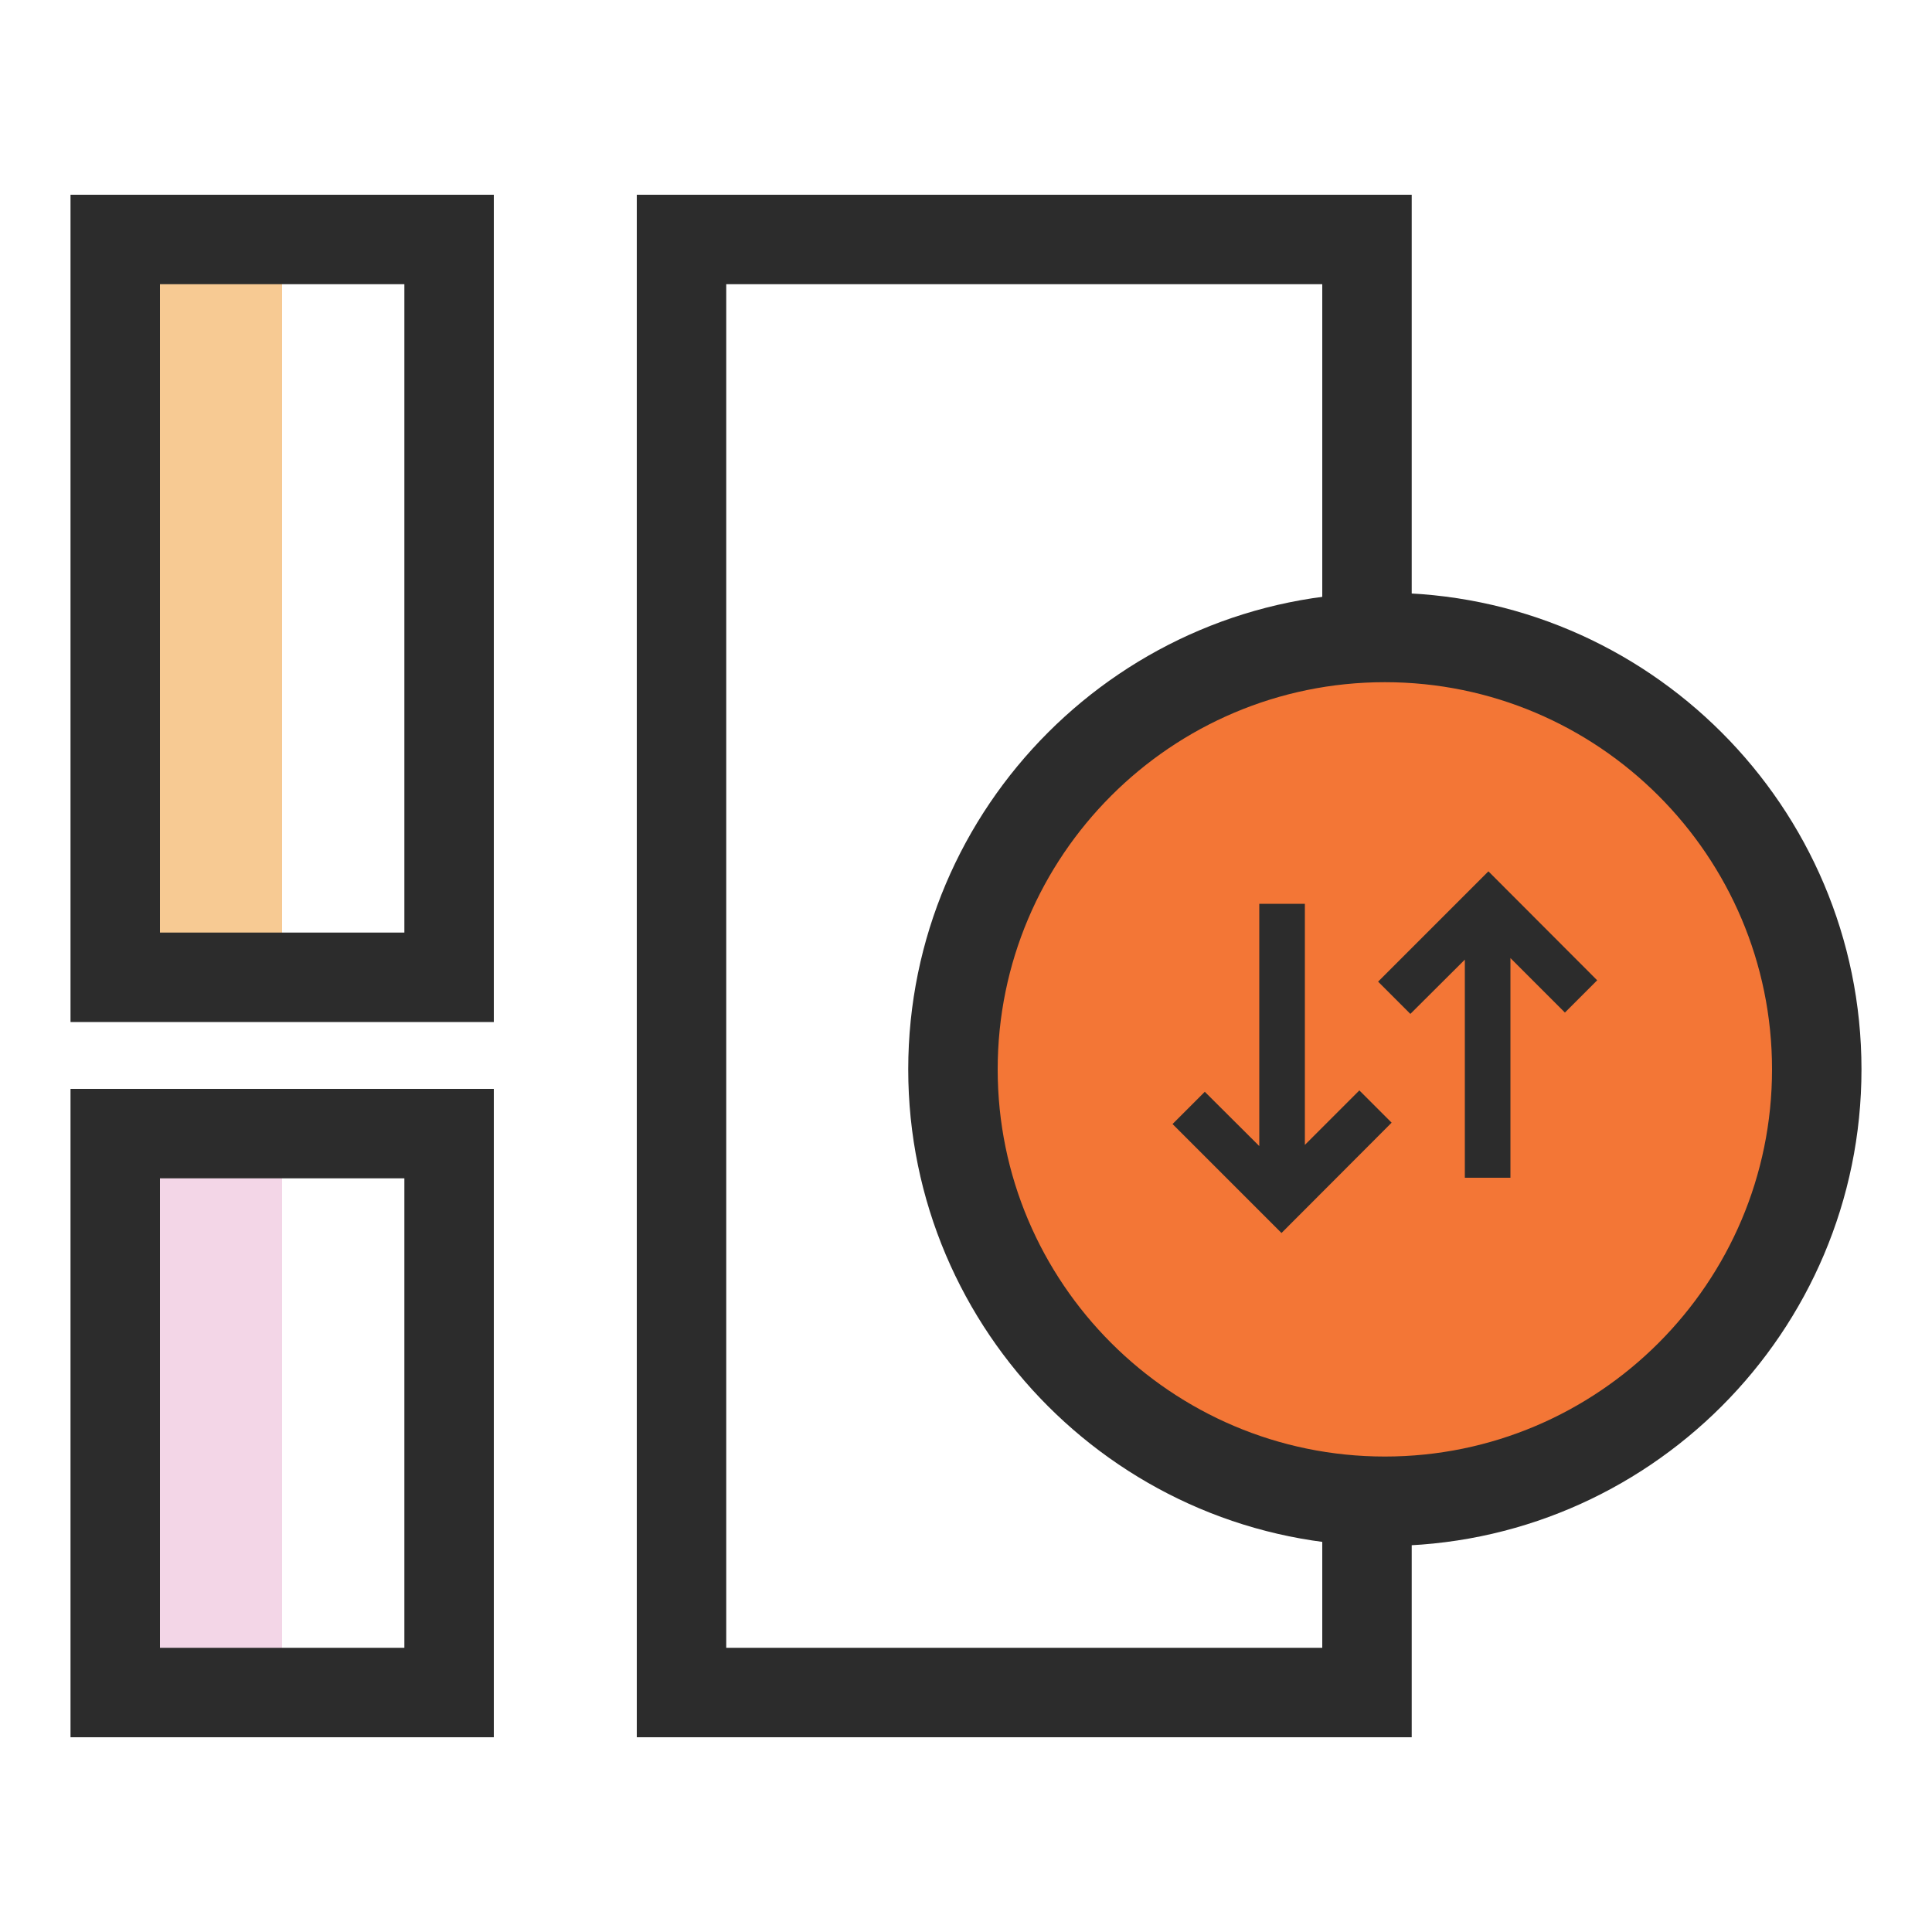
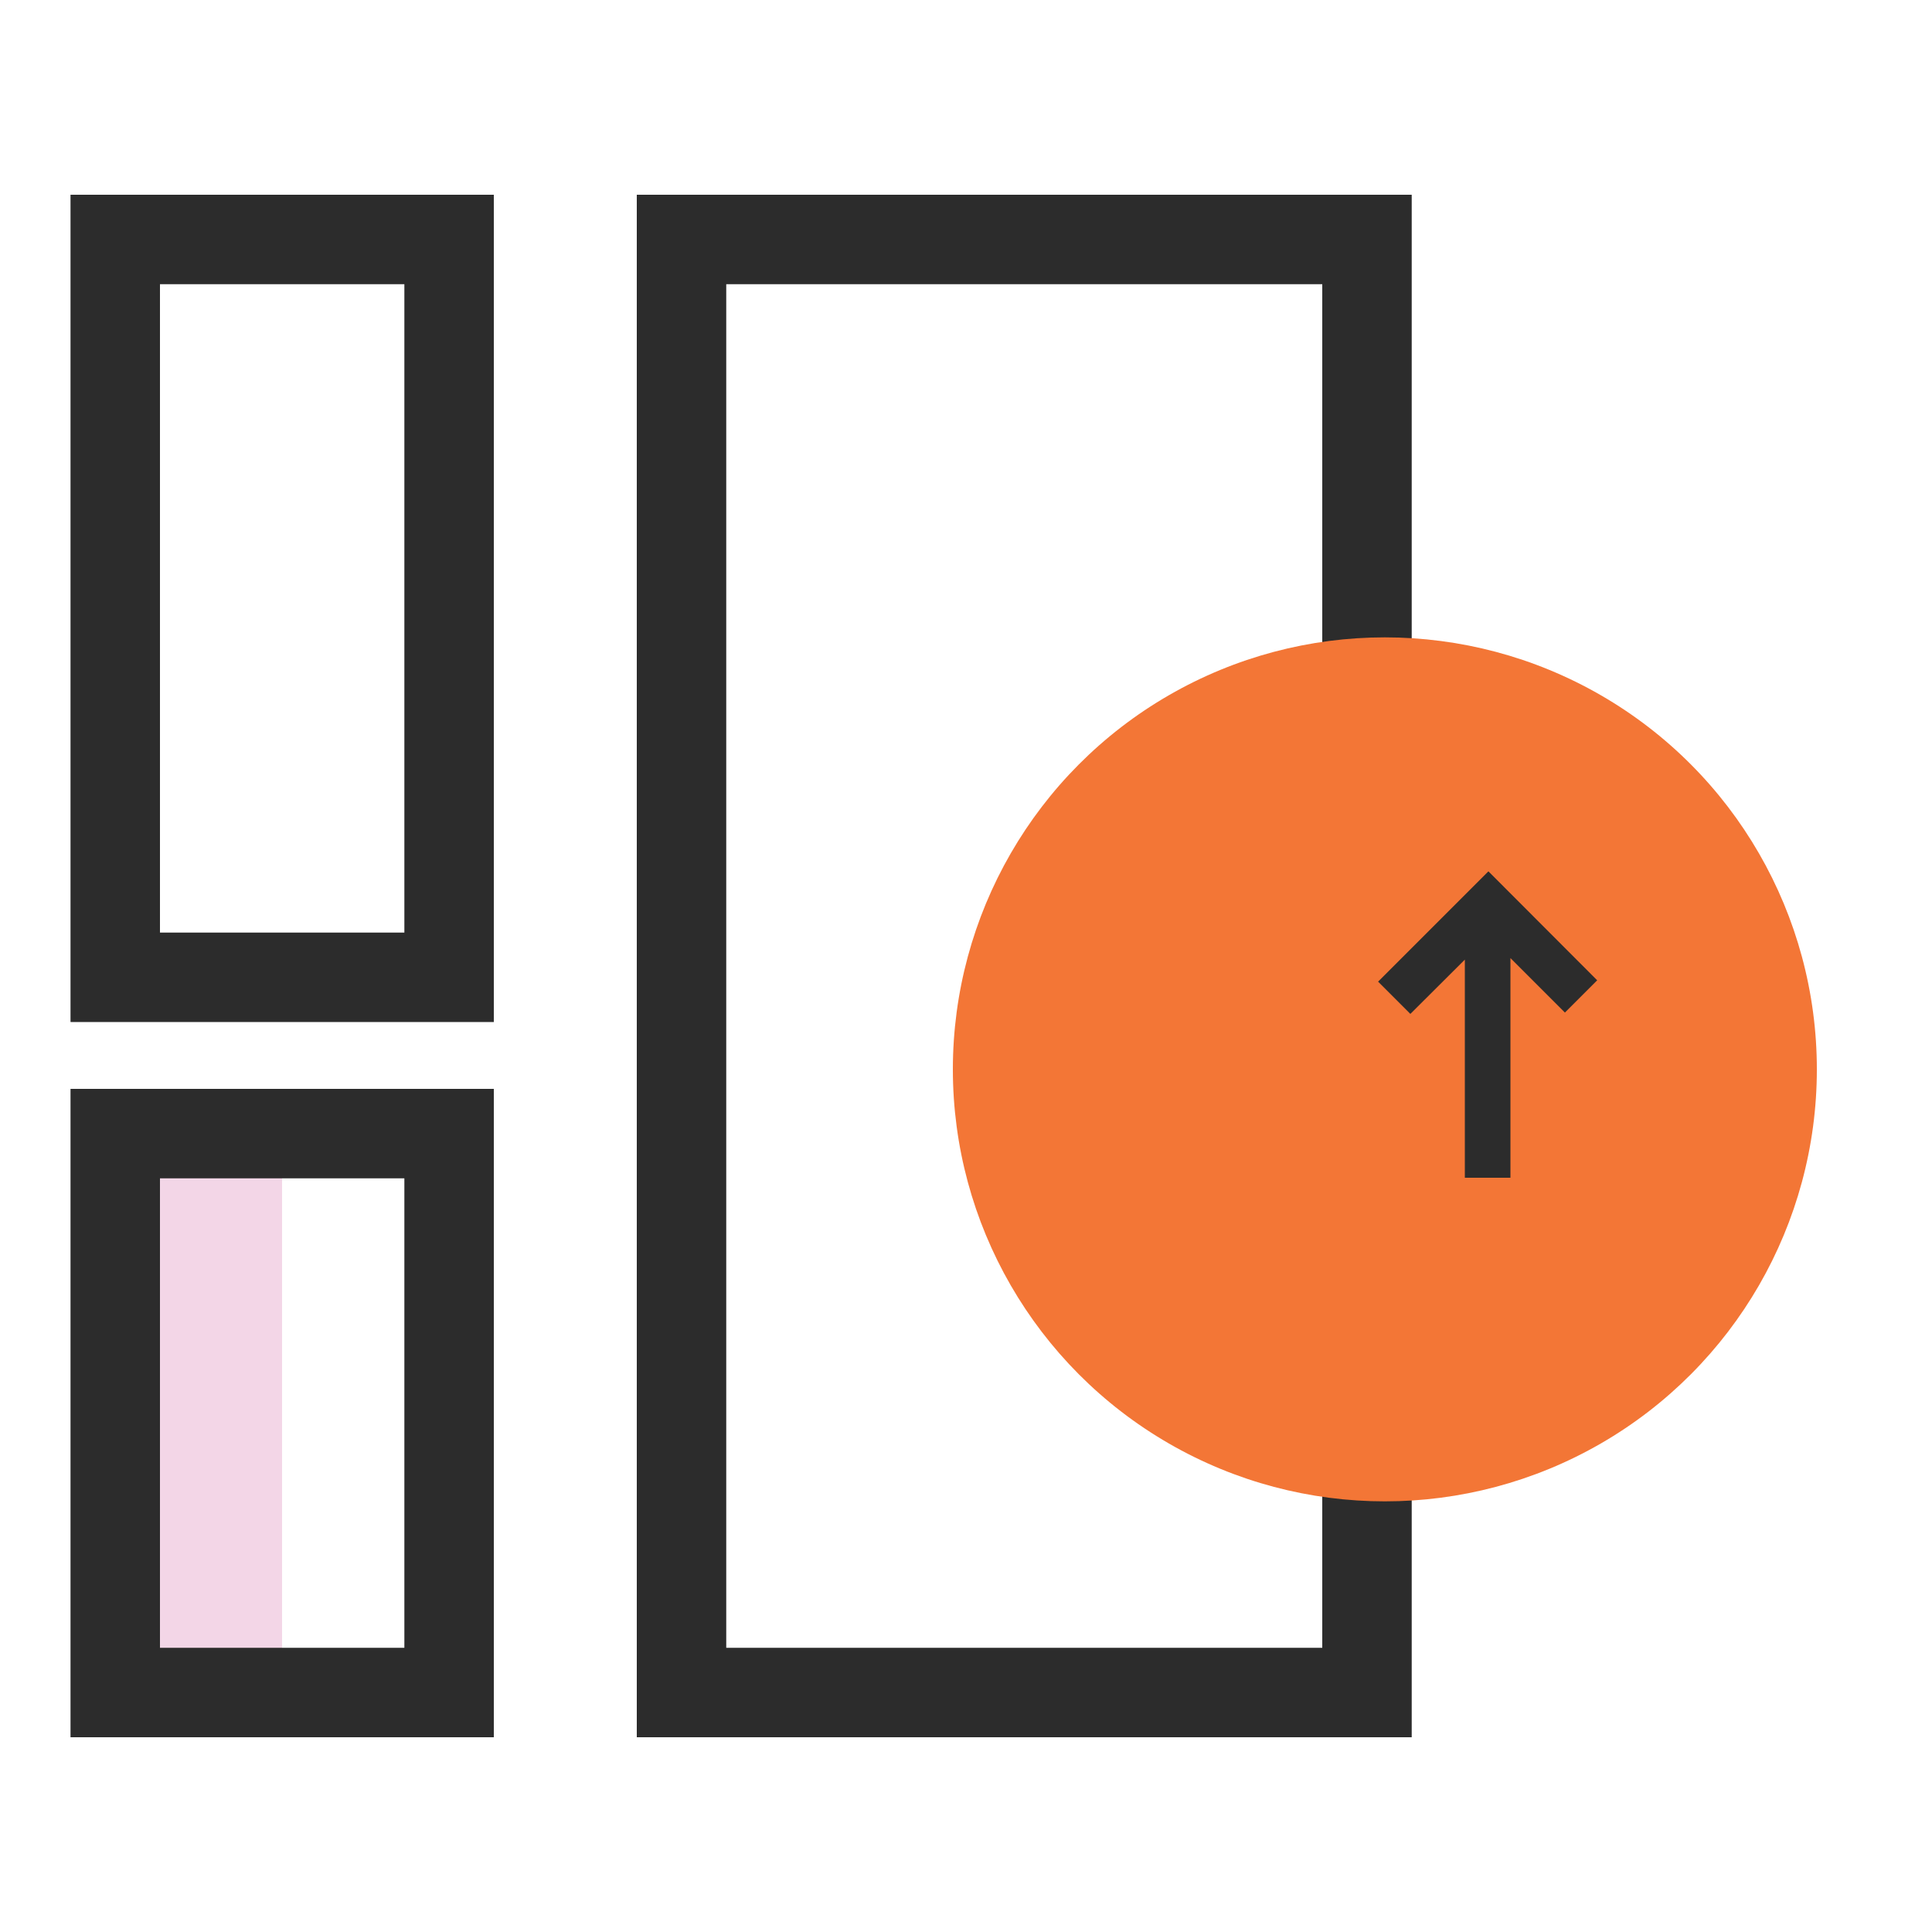
<svg xmlns="http://www.w3.org/2000/svg" viewBox="0 0 100 100">
  <g>
    <g>
      <path style="fill:#2C2C2C;" d="M73.07,89.92H32.96V10.08h40.11V89.92z M37.59,85.29h30.85V14.71H37.59V85.29z" />
    </g>
    <g>
      <rect x="5.96" y="58.67" style="fill:#F3D6E7;" width="8.64" height="28.93" />
    </g>
    <g>
-       <rect x="5.96" y="12.39" style="fill:#F7CA93;" width="8.64" height="38.19" />
-     </g>
+       </g>
    <g>
      <path style="fill:#2C2C2C;" d="M25.56,89.92H3.65V56.36h21.91V89.92z M8.28,85.29h12.65V60.99H8.28V85.29z" />
    </g>
    <g>
      <path style="fill:#2C2C2C;" d="M25.56,52.9H3.65V10.08h21.91V52.9z M8.28,48.27h12.65V14.71H8.28V48.27z" />
    </g>
    <g>
      <g>
        <g>
          <circle style="fill:#F37636;" cx="71.68" cy="55.35" r="22.36" />
        </g>
      </g>
      <g>
-         <path style="fill:#2C2C2C;" d="M71.68,80.02c-13.6,0-24.67-11.07-24.67-24.67s11.07-24.67,24.67-24.67s24.67,11.07,24.67,24.67     S85.28,80.02,71.68,80.02z M71.68,35.31c-11.05,0-20.04,8.99-20.04,20.04s8.99,20.04,20.04,20.04c11.05,0,20.04-8.99,20.04-20.04     S82.73,35.31,71.68,35.31z" />
-       </g>
+         </g>
    </g>
    <g>
      <g>
-         <polygon style="fill:#2C2C2C;" points="67.54,59.26 67.54,46.78 65.18,46.78 65.18,59.32 62.36,56.51 60.69,58.18 66.33,63.82 72.03,58.11      70.36,56.44    " />
-       </g>
+         </g>
      <g>
        <polygon style="fill:#2C2C2C;" points="82.67,50.74 77.04,45.1 71.33,50.81 73,52.48 75.82,49.67 75.82,60.96 78.18,60.96 78.18,49.59      81,52.41    " />
      </g>
    </g>
  </g>
</svg>